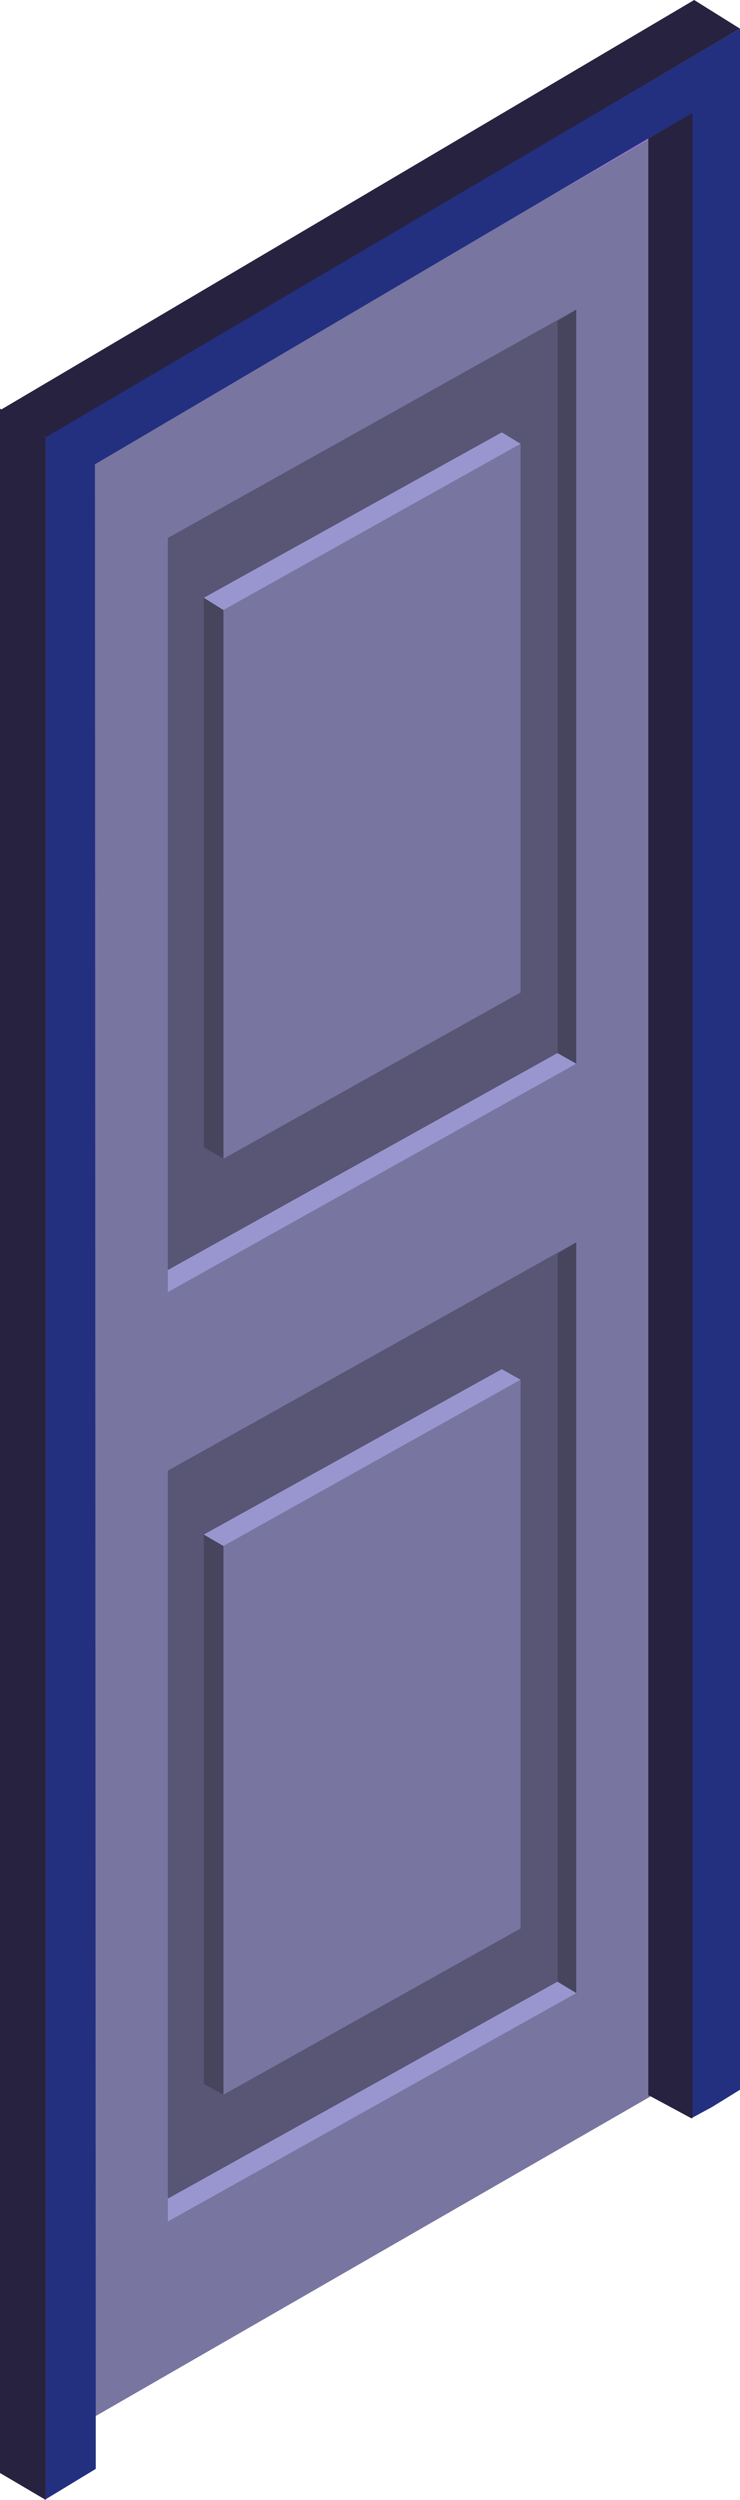
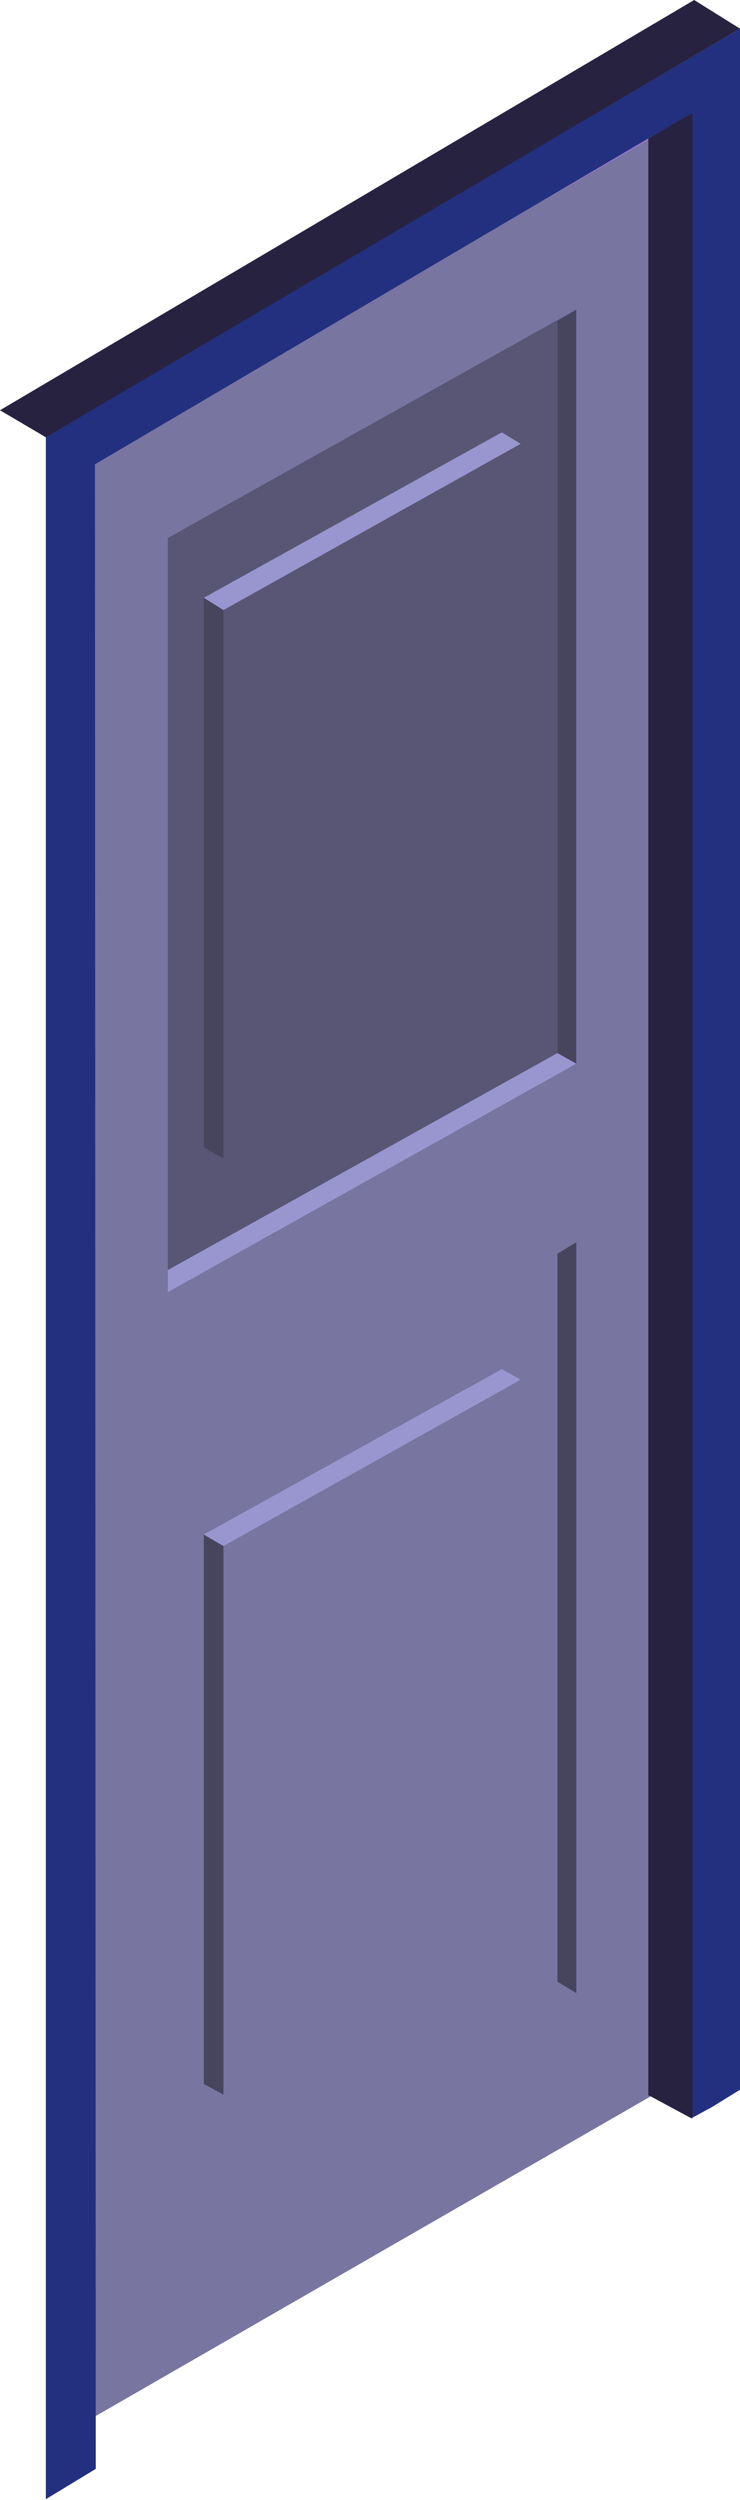
<svg xmlns="http://www.w3.org/2000/svg" viewBox="0 0 9.04 30.53">
  <title>Дверь</title>
  <g id="Слой_2" data-name="Слой 2">
    <g id="Layer">
      <g id="Выгрузка">
        <g id="Дверь">
          <polygon points="0.58 5.27 1.16 5.59 1.16 29.51 0.58 29.18 0.58 5.27" style="fill:#7854b0" />
          <polygon points="1.16 5.59 7.95 1.69 7.95 25.6 1.16 29.51 1.16 5.59" style="fill:#7875a1" />
          <polygon points="2.05 6.57 7.04 3.78 7.04 12.99 2.05 15.78 2.05 6.57" style="fill:#585575" />
          <polygon points="6.81 3.92 6.81 12.86 2.05 15.51 2.05 15.78 7.04 12.99 7.04 3.78 6.81 3.92" style="fill:#9996cf" />
-           <polygon points="2.05 17.96 7.04 15.17 7.04 24.34 2.05 27.13 2.05 17.96" style="fill:#585575" />
-           <polygon points="6.81 15.31 6.81 24.2 2.05 26.85 2.05 27.13 7.04 24.34 7.04 15.17 6.81 15.31" style="fill:#9996cf" />
          <polygon points="7.36 1.36 7.95 1.69 1.16 5.59 0.58 5.27 7.36 1.36" style="fill:#9770cf" />
          <polygon points="6.81 3.92 6.81 12.86 7.04 12.99 7.04 3.78 6.81 3.92" style="fill:#47455e" />
          <polygon points="2.49 7.3 2.49 14.01 2.73 14.15 2.73 7.45 2.49 7.3" style="fill:#47455e" />
          <polygon points="2.49 7.3 6.13 5.28 6.36 5.42 2.73 7.45 2.49 7.3" style="fill:#9996cf" />
          <polygon points="6.81 15.31 6.81 24.2 7.04 24.34 7.04 15.17 6.81 15.31" style="fill:#47455e" />
          <polygon points="9.04 0.35 9.04 25.52 8.7 25.73 8.46 25.86 8.45 25.87 7.93 25.59 8.45 25.3 8.45 1.39 7.92 1.69 1.16 5.67 1.17 30.15 0.56 30.52 0.56 5.33 9.04 0.35" style="fill:#233080" />
-           <polygon points="0 4.99 0.56 5.34 0.56 30.53 0 30.2 0 4.99" style="fill:#272240" />
          <polygon points="8.48 0 9.04 0.35 0.56 5.34 0 5.01 8.48 0" style="fill:#272240" />
          <polygon points="8.46 25.86 8.45 25.87 7.93 25.59 7.92 25.59 7.92 1.69 8.46 1.38 8.46 25.86" style="fill:#272240" />
-           <polygon points="2.73 7.45 6.36 5.42 6.36 12.12 2.73 14.15 2.73 7.45" style="fill:#7875a1" />
          <polygon points="2.49 18.74 2.49 25.45 2.73 25.58 2.73 18.88 2.49 18.74" style="fill:#47455e" />
          <polygon points="2.49 18.74 6.13 16.72 6.36 16.85 2.73 18.88 2.49 18.74" style="fill:#9996cf" />
          <polygon points="2.73 18.88 6.36 16.85 6.36 23.55 2.73 25.58 2.73 18.88" style="fill:#7875a1" />
        </g>
      </g>
    </g>
  </g>
</svg>